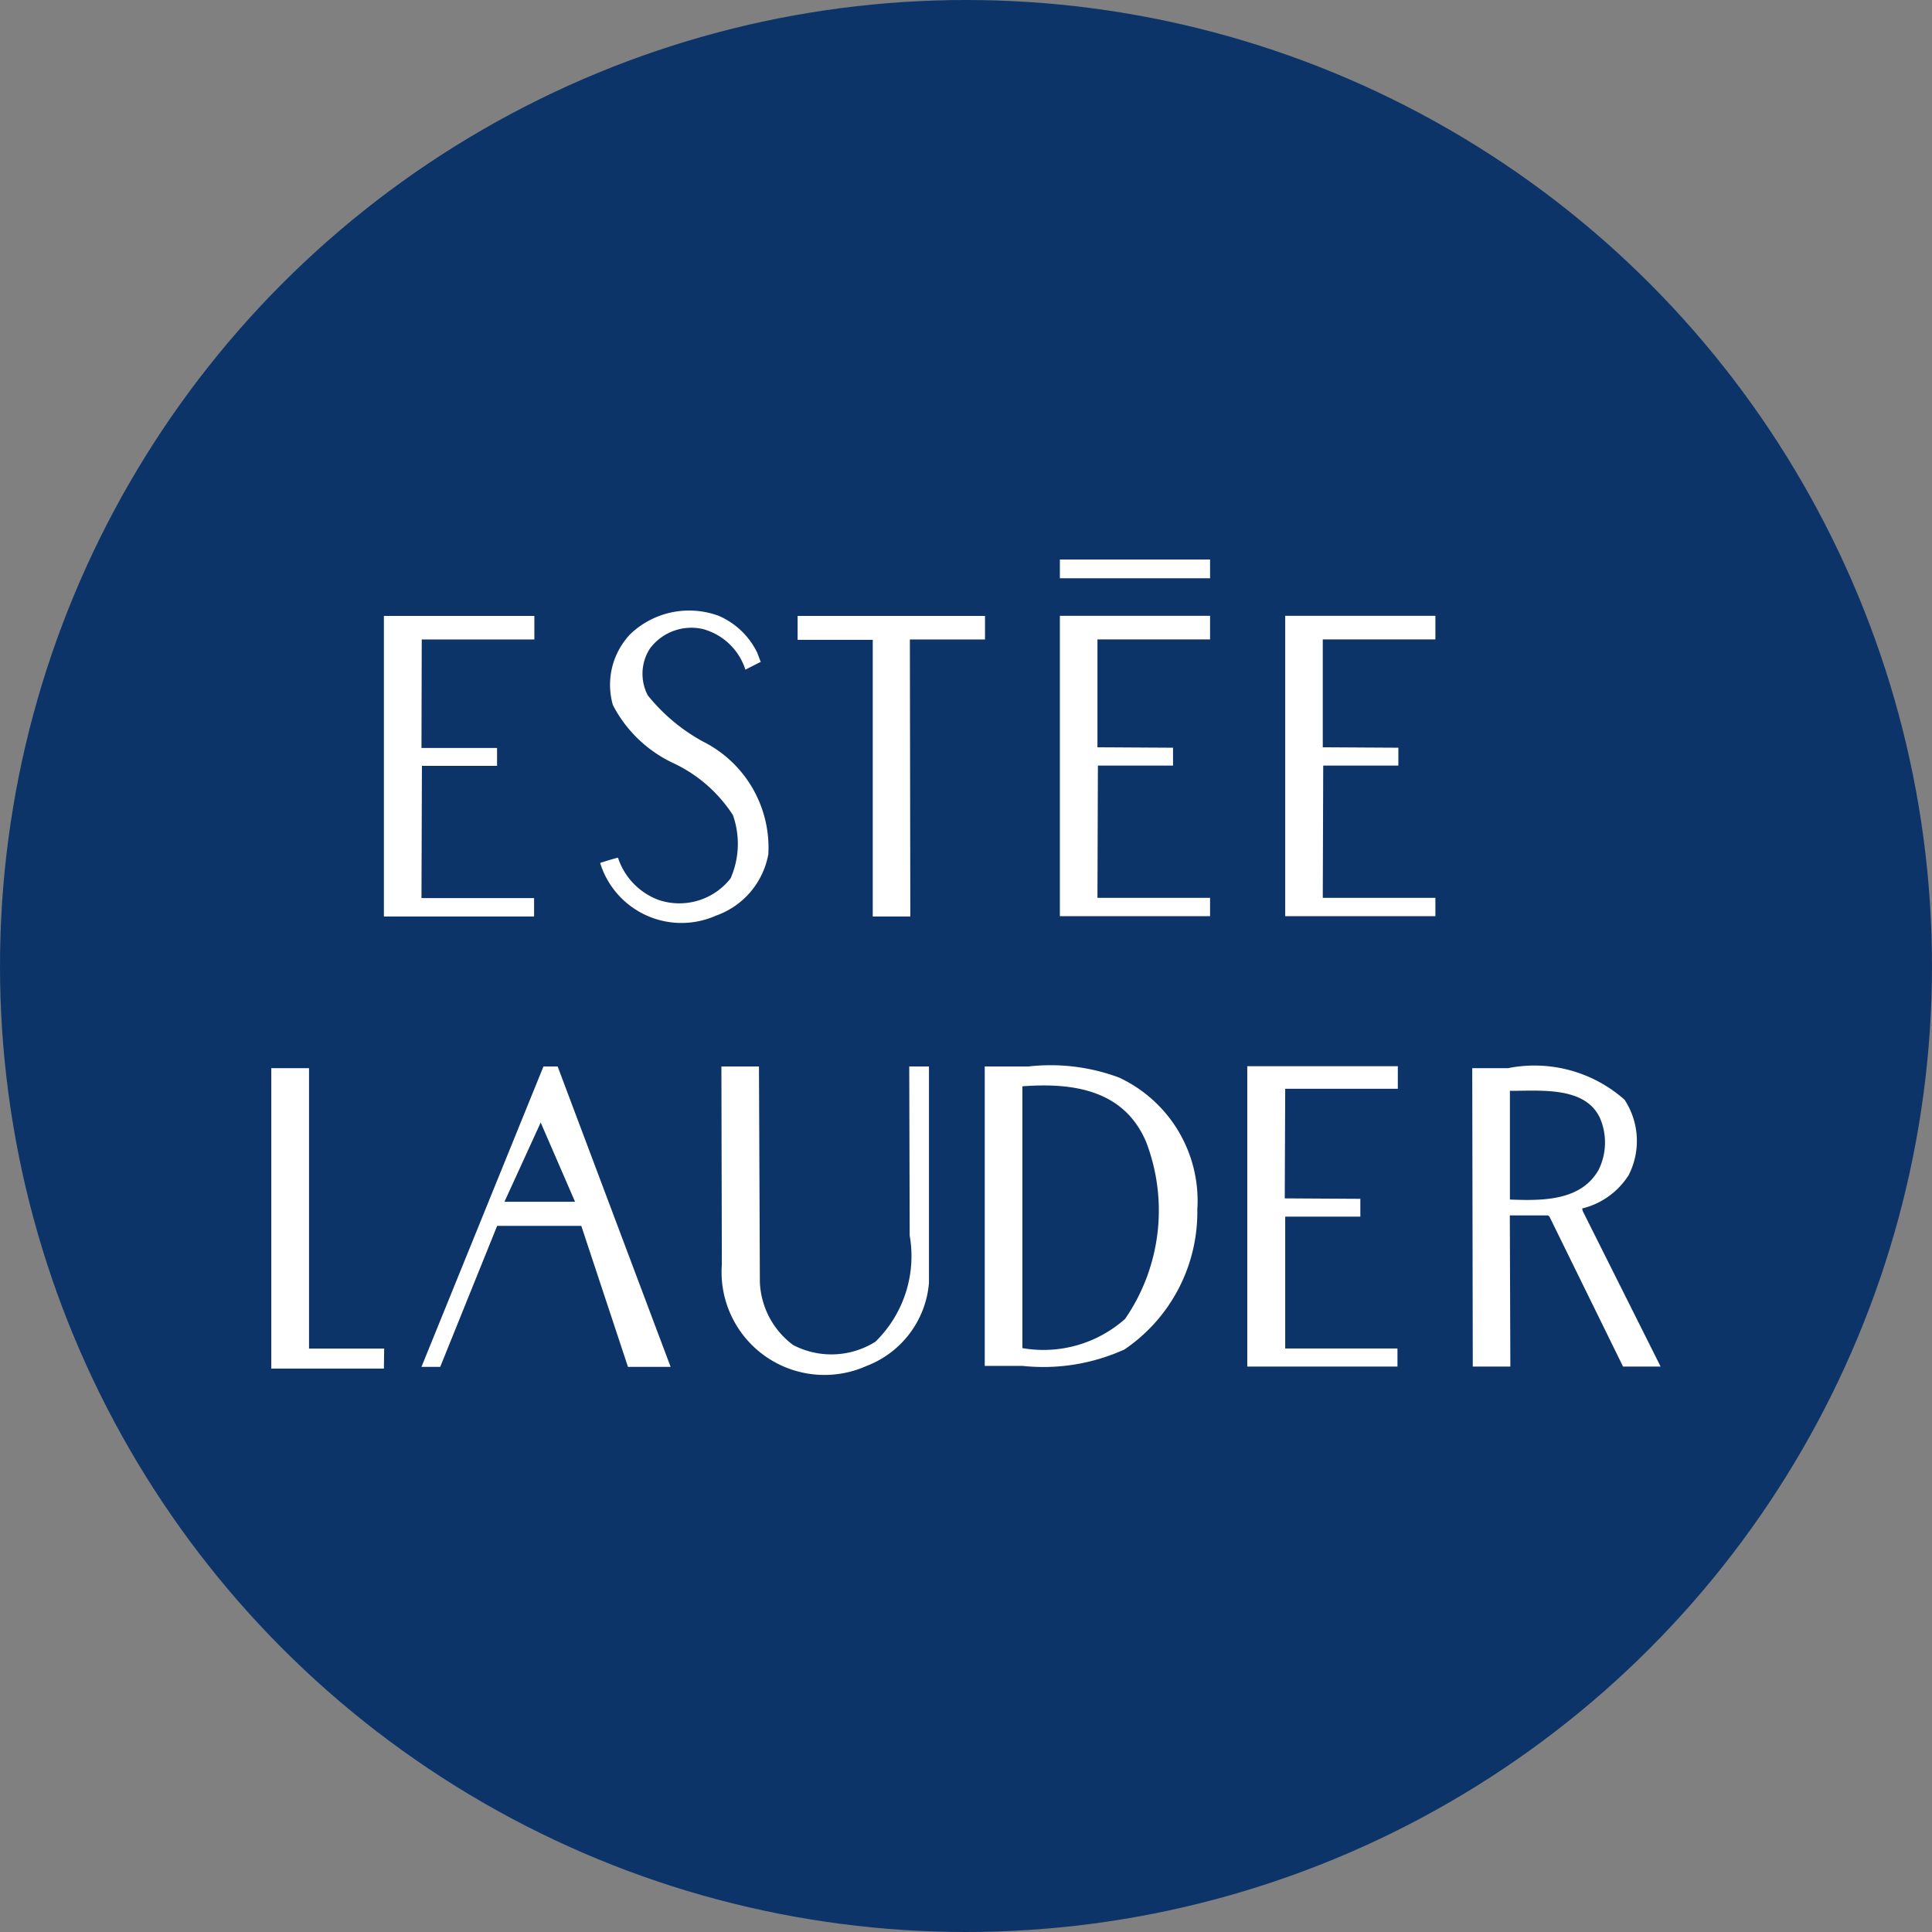
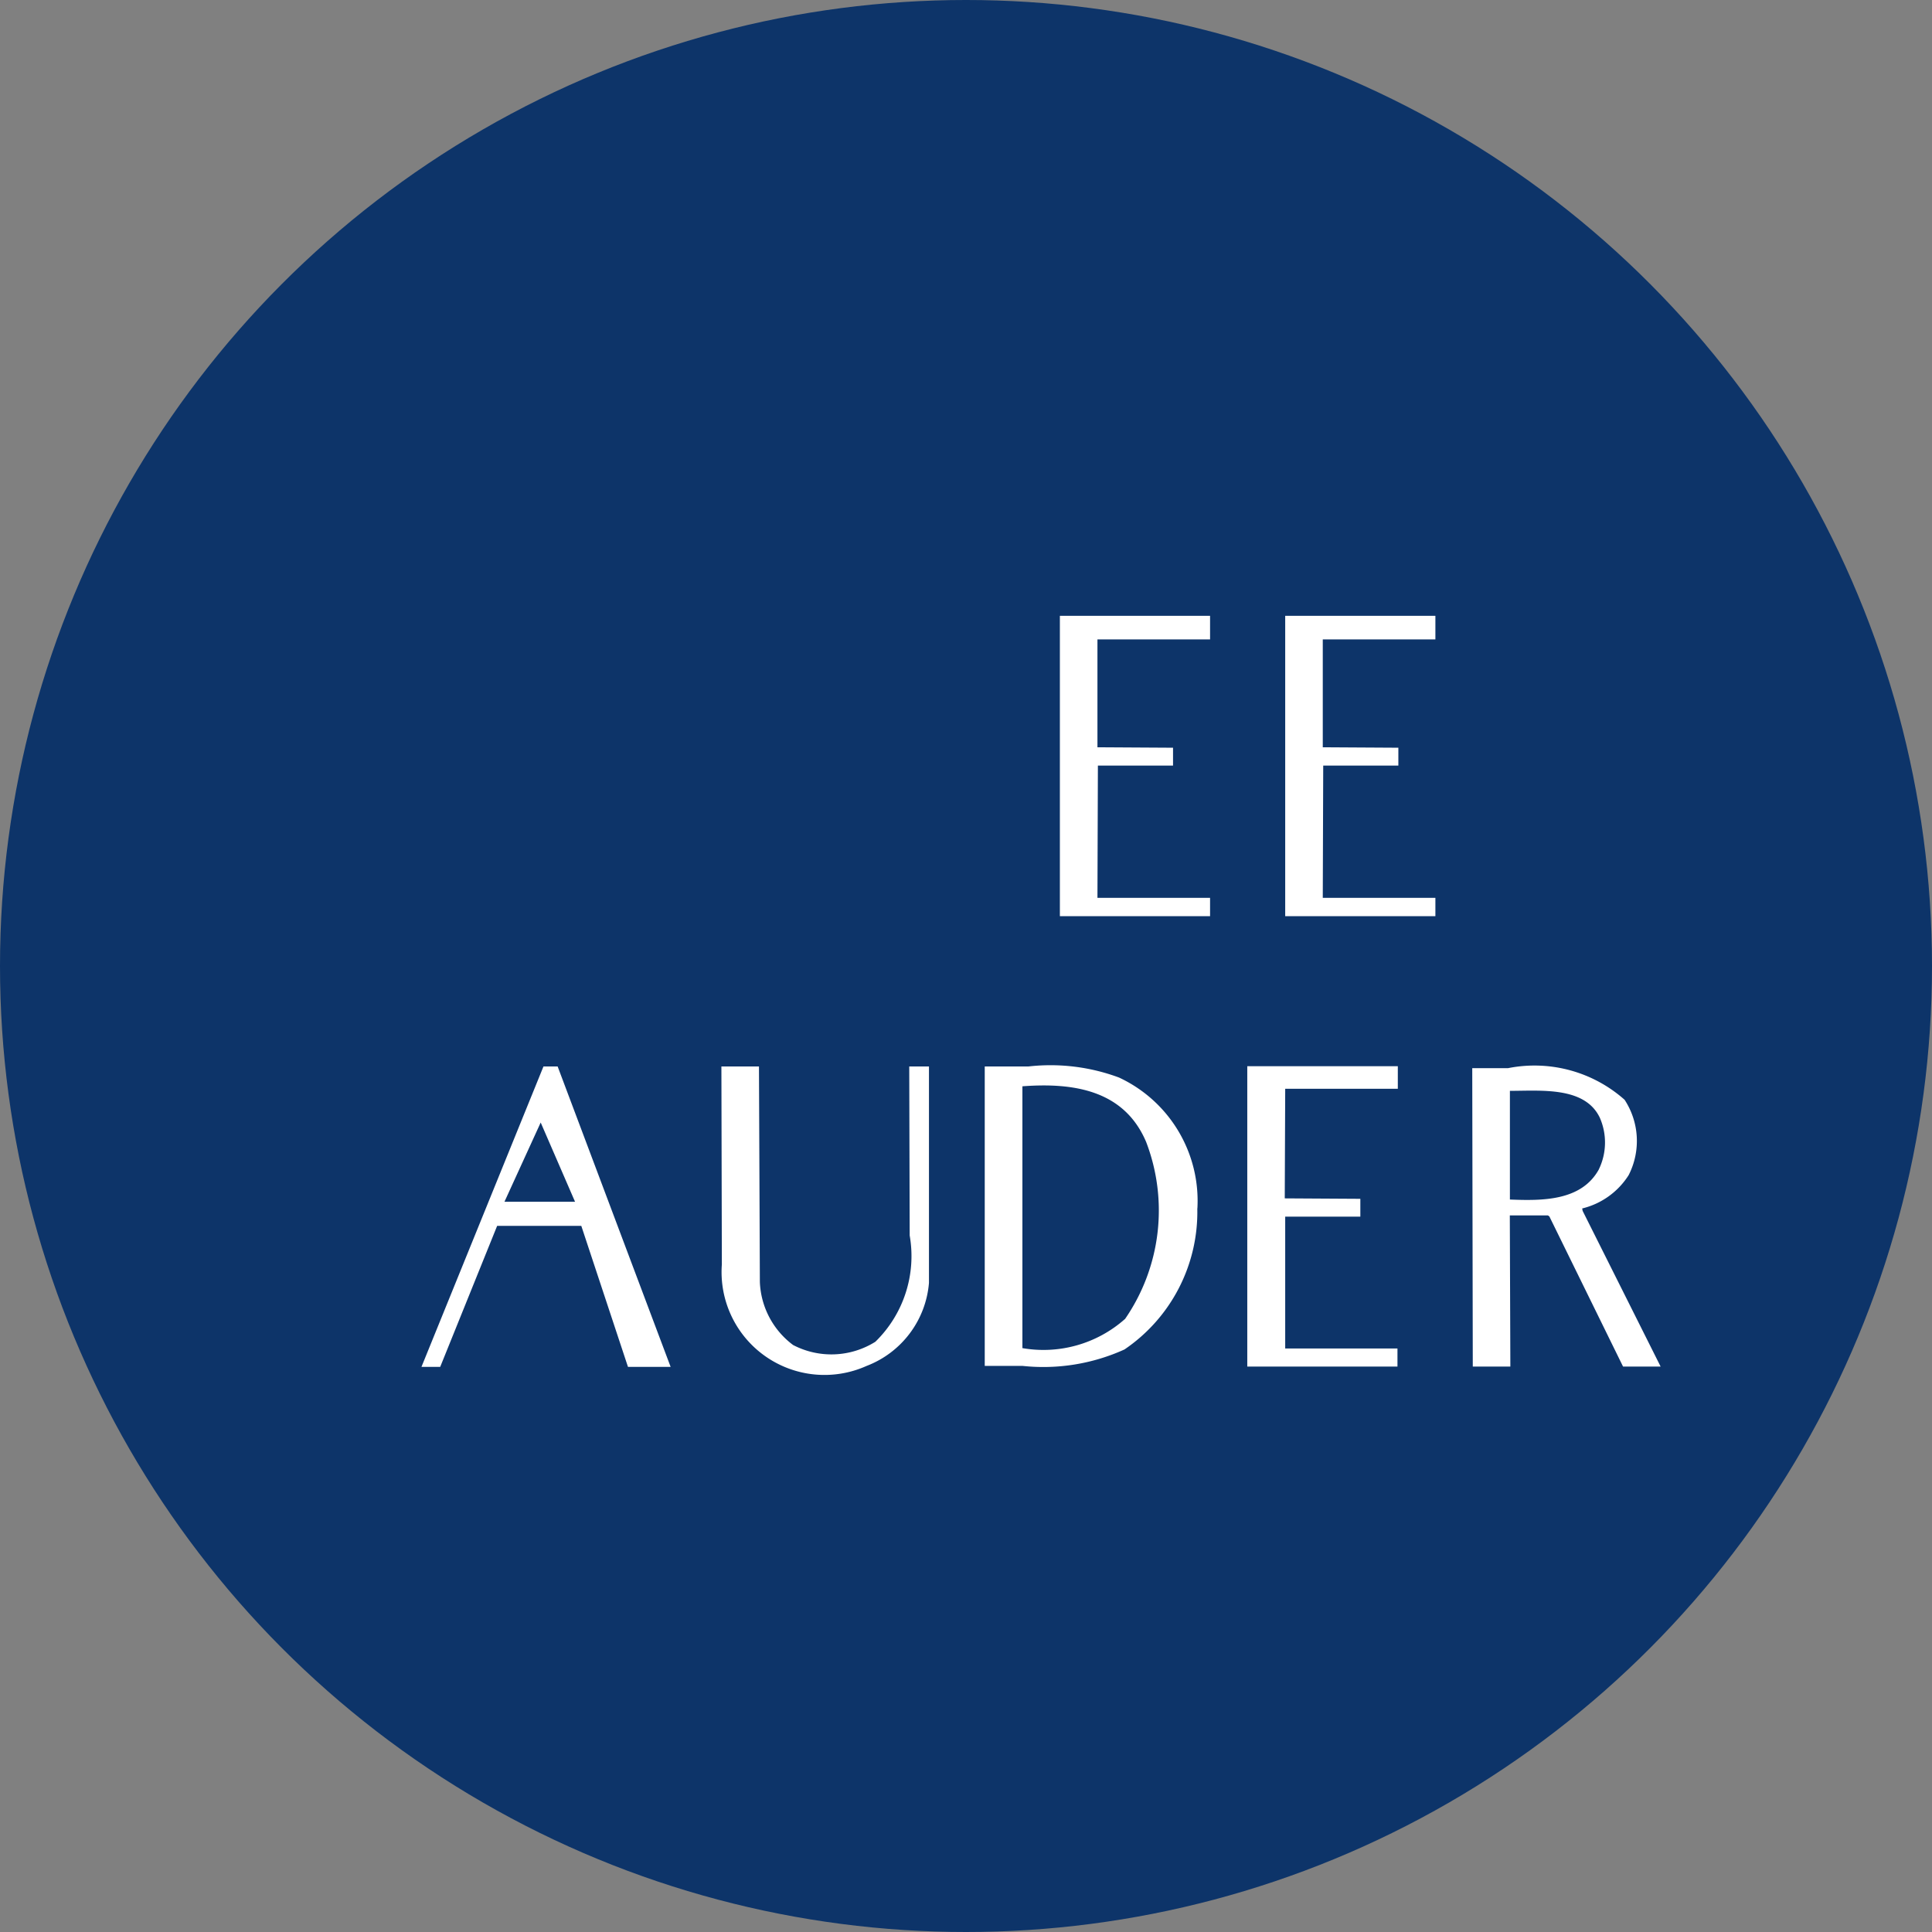
<svg xmlns="http://www.w3.org/2000/svg" width="21.65" height="21.65" viewBox="0 0 21.65 21.65">
  <rect x="0" y="0" width="21.65" height="21.65" fill="#808080" stroke="none" />
  <g id="Group_34" data-name="Group 34" transform="translate(-353 -60)">
    <g id="Group_120" data-name="Group 120" transform="translate(226 97)">
      <g id="Group_118" data-name="Group 118" transform="translate(-27)">
        <circle id="Ellipse_21" data-name="Ellipse 21" cx="10.825" cy="10.825" r="10.825" transform="translate(154 -37)" fill="#0d3469" />
      </g>
    </g>
    <g id="estee-lauder--big" transform="translate(346.04 50.77)">
-       <path id="Path_72" data-name="Path 72" d="M20.52,15.5H18.837v.21H20.52Zm-5.034,1.151-.041-.108a.859.859,0,0,0-.431-.412.956.956,0,0,0-.986.2.824.824,0,0,0-.2.8,1.459,1.459,0,0,0,.689.656,1.606,1.606,0,0,1,.656.577.964.964,0,0,1-.026.709.729.729,0,0,1-.8.244.755.755,0,0,1-.462-.476c-.066.016-.133.038-.2.059h0a.954.954,0,0,0,1.3.59.9.9,0,0,0,.585-.688,1.33,1.33,0,0,0-.732-1.262,2.054,2.054,0,0,1-.619-.518.523.523,0,0,1,.021-.52.578.578,0,0,1,.6-.222.69.69,0,0,1,.473.454l.169-.086Zm-3.8-.255h1.262v-.264H11.262V19.5h1.683v-.206H11.683l.005-1.482h.842v-.2l-.847,0Zm5.47,0h.842v-.264h-2.1V16.4h.842v3.1h.421Zm-5.891,7.946h-.842V21.2H10v3.366h1.262Z" fill="#fff" />
      <path id="Path_73" data-name="Path 73" d="M16.314,32.366h.478L15.526,29h-.159L14,32.366h.21l.638-1.58h.943Zm-.978-2.738-.406.888h.791l-.385-.888Z" transform="translate(-2.317 -7.819)" fill="#fff" fill-rule="evenodd" />
      <path id="Path_74" data-name="Path 74" d="M22.794,32.123a.925.925,0,0,1-.375-.709L22.409,29h-.421l.005,2.219a1.153,1.153,0,0,0,1.621,1.137,1.093,1.093,0,0,0,.7-.931V29h-.221l.005,1.894a1.34,1.34,0,0,1-.385,1.191.928.928,0,0,1-.918.038Z" transform="translate(-6.944 -7.819)" fill="#fff" />
      <path id="Path_75" data-name="Path 75" d="M31.383,30.585a1.524,1.524,0,0,0-.878-1.467,2.2,2.2,0,0,0-1.017-.124H29v3.355h.421a2.2,2.2,0,0,0,1.145-.184,1.862,1.862,0,0,0,.816-1.58Zm-.811,1.239a2.143,2.143,0,0,0,.236-1.986c-.247-.579-.811-.665-1.386-.622V32.15A1.376,1.376,0,0,0,30.571,31.824Zm5.644-1.613a.842.842,0,0,0-.046-.844,1.52,1.52,0,0,0-1.307-.354h-.4l.006,3.344.421,0-.006-1.694h.427l.016.011.826,1.683h.421L35.7,30.612l-.005-.027A.855.855,0,0,0,36.216,30.211Zm-.334-.065a.691.691,0,0,0,.01-.579c-.168-.35-.656-.3-1.007-.3h0v1.218C35.255,30.5,35.687,30.5,35.882,30.147Z" transform="translate(-11.005 -7.813)" fill="#fff" fill-rule="evenodd" />
      <path id="Path_76" data-name="Path 76" d="M31.421,17.264h1.262V17H31v3.366h1.683v-.206H31.421l.005-1.482h.842v-.2l-.847-.005Zm2.525,0h1.262V17H33.525v3.366h1.683v-.206H33.946l.005-1.482h.842v-.2l-.847-.005ZM33.525,22.3h1.262v-.253H33.1v3.366h1.683V25.21H33.525V23.733h.842v-.2l-.847-.005.005-1.224Z" transform="translate(-12.163 -0.869)" fill="#fff" />
    </g>
  </g>
</svg>